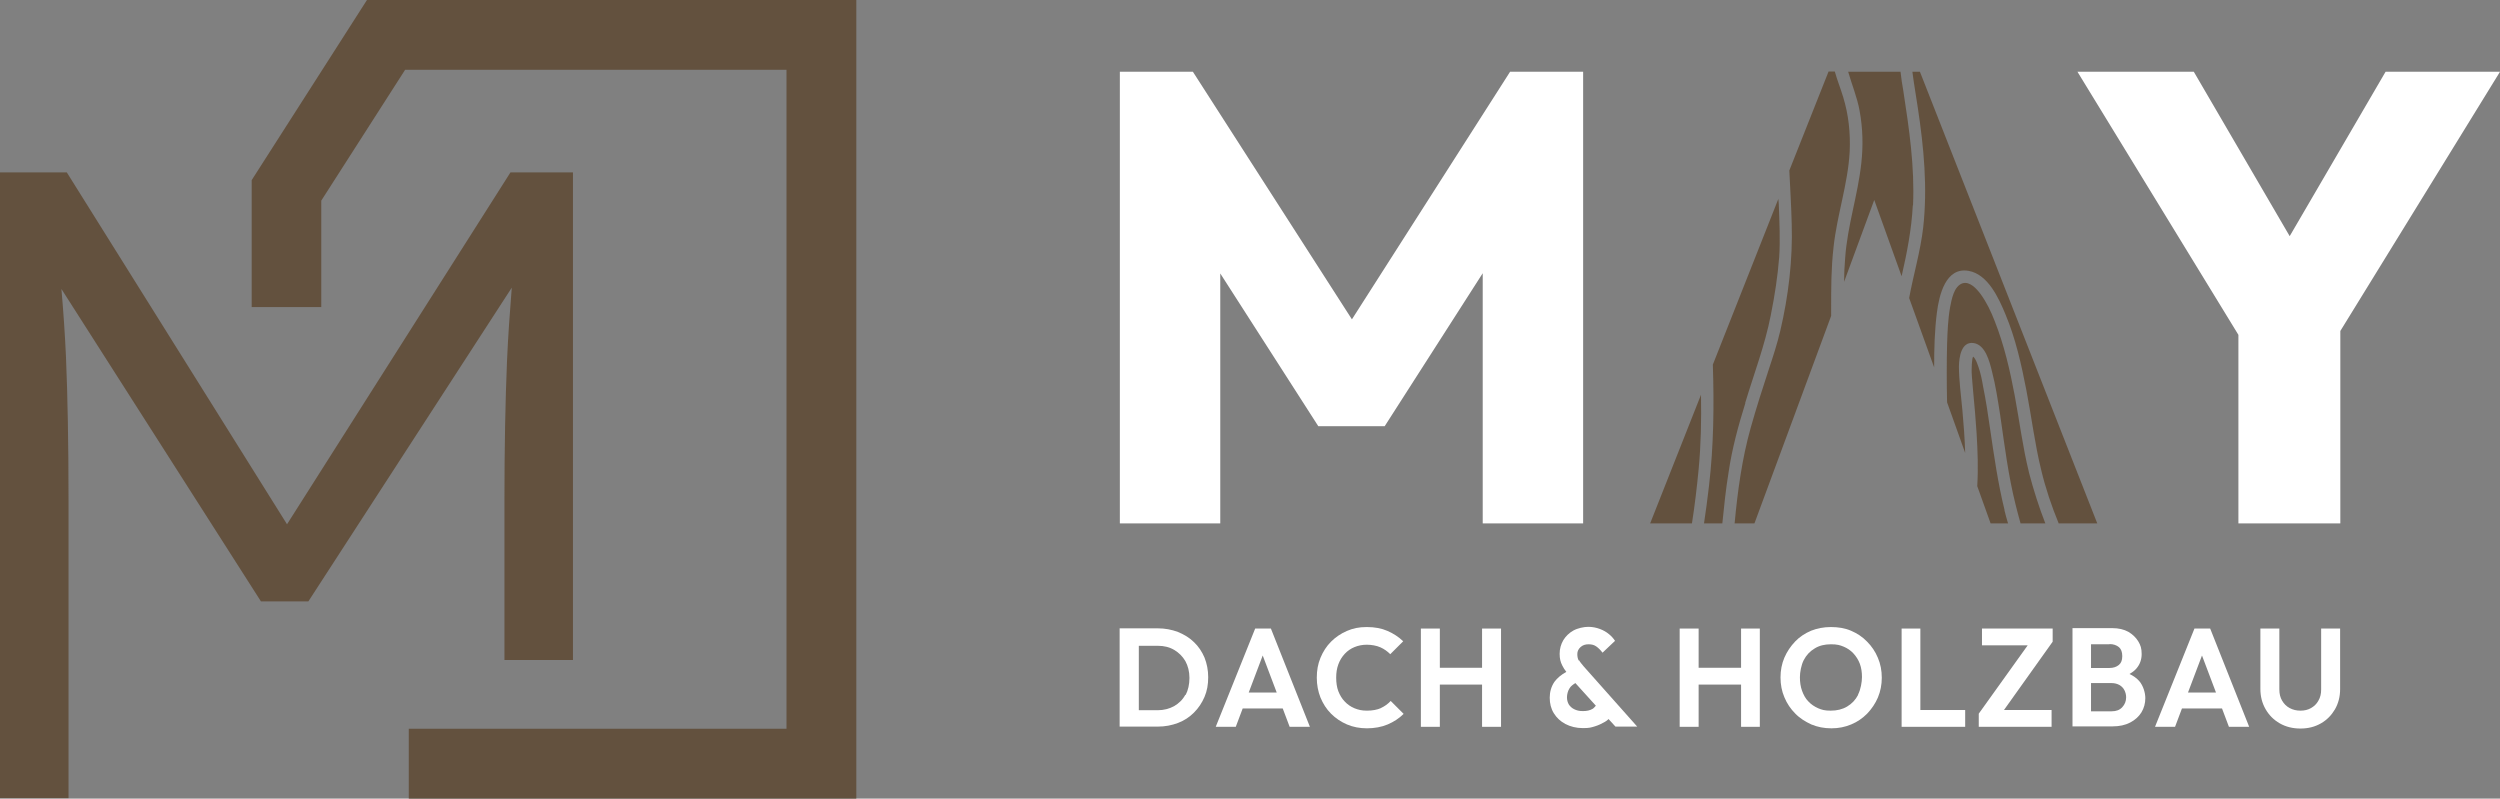
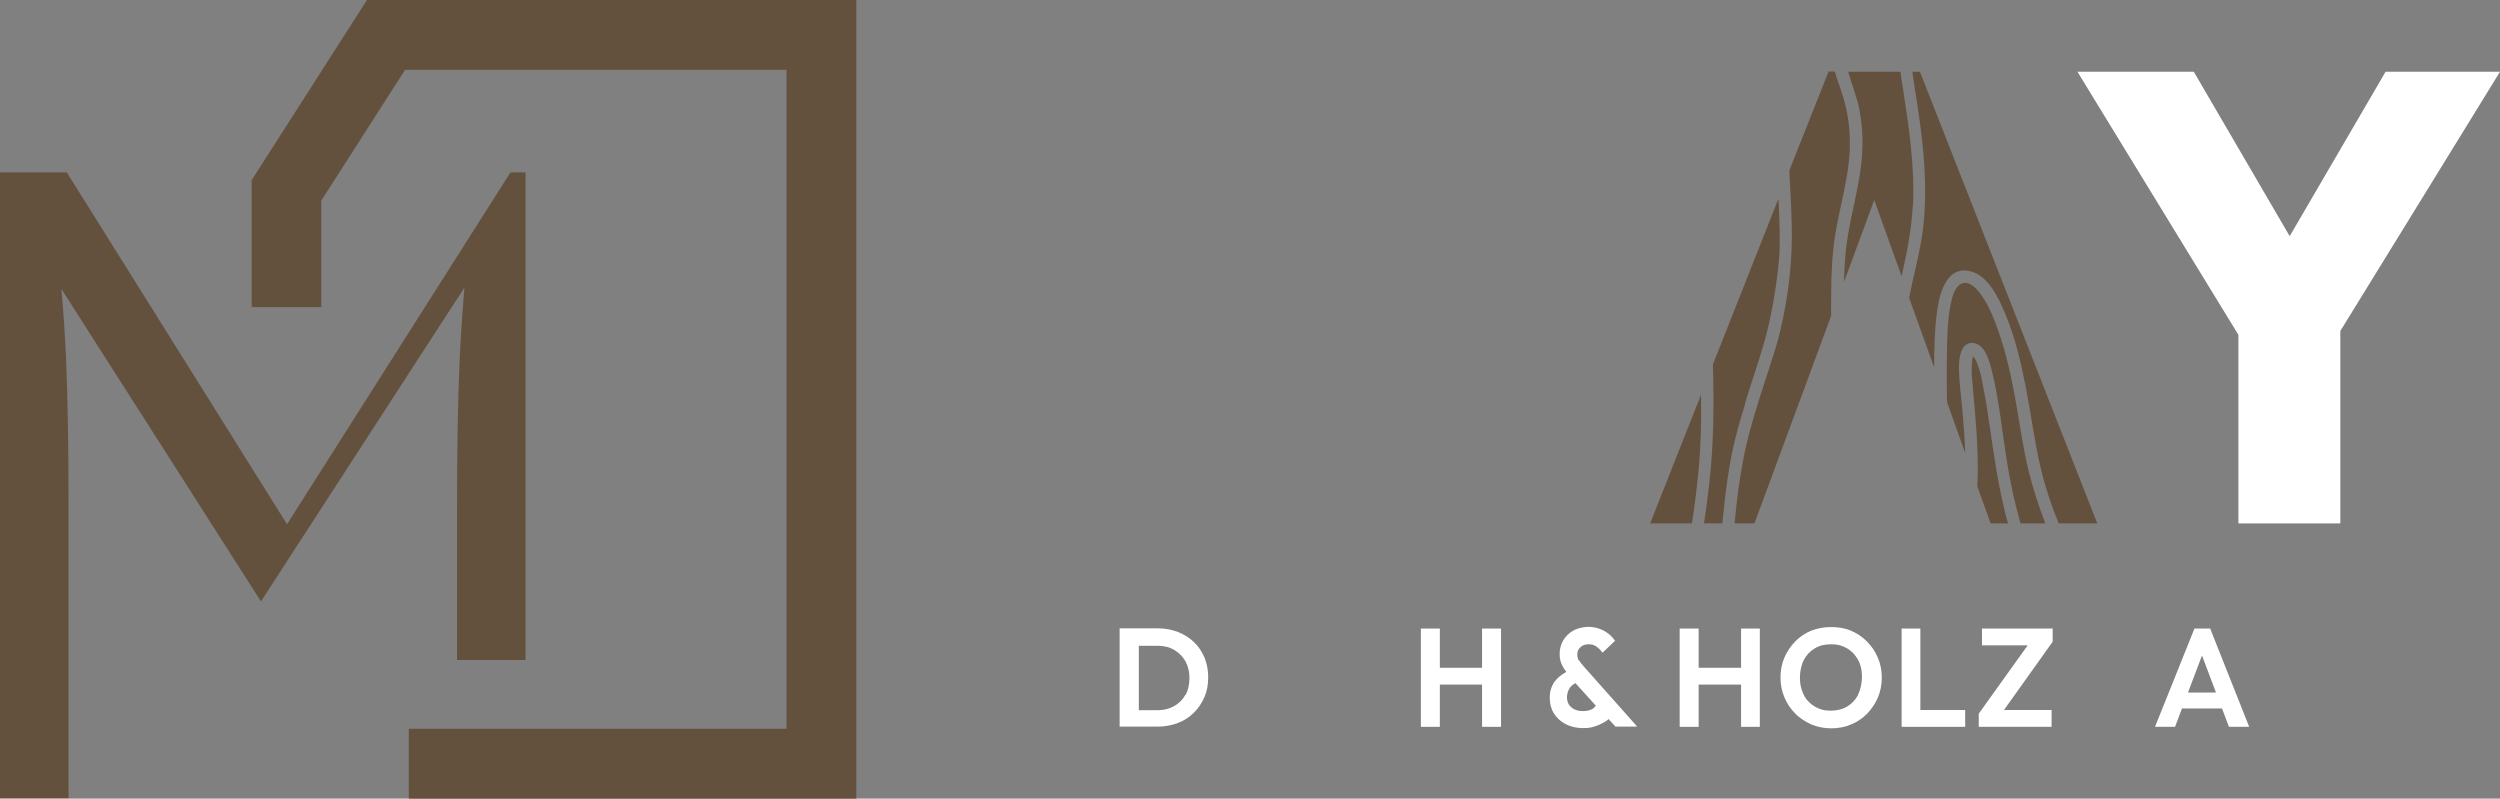
<svg xmlns="http://www.w3.org/2000/svg" id="Ebene_1" viewBox="0 0 1160.2 370.6">
  <rect x="0" y="0" width="1160.2" height="370.6" fill="#808080" stroke="none" />
  <defs>
    <style>      .st0 {        fill: #fff;      }      .st1 {        fill: #63513e;      }    </style>
  </defs>
  <g>
-     <path class="st1" d="M236.9,80l-103.7,163.3L31,80H0v290.4h31.8v-138.2c0-25.9-.4-48.3-1.2-67.1-.5-10.5-1.2-20.8-2.1-31l92.6,145h22l94.4-145.6c-.9,11.2-1.7,22.5-2.2,33.8-.8,19.2-1.2,40.9-1.2,64.9v74.1h31.8V80h-29Z" />
+     <path class="st1" d="M236.9,80l-103.7,163.3L31,80H0v290.4h31.8v-138.2c0-25.9-.4-48.3-1.2-67.1-.5-10.5-1.2-20.8-2.1-31l92.6,145l94.4-145.6c-.9,11.2-1.7,22.5-2.2,33.8-.8,19.2-1.2,40.9-1.2,64.9v74.1h31.8V80h-29Z" />
    <polygon class="st1" points="397.4 370.6 189.7 370.6 189.7 338.2 365 338.2 365 32.4 188 32.4 149.1 93.1 149.1 142.5 116.8 142.5 116.8 83.6 170.3 0 397.4 0 397.4 370.6" />
  </g>
  <g>
    <path class="st0" d="M554.2,298.1c-2.1-2.1-4.6-3.6-7.5-4.8-2.9-1.1-6-1.7-9.4-1.7h-17.7v45.6h17.8c3.3,0,6.4-.6,9.3-1.7,2.9-1.1,5.3-2.7,7.4-4.8,2.1-2.1,3.7-4.5,4.9-7.3,1.2-2.8,1.7-5.8,1.7-9.1s-.6-6.3-1.7-9.1c-1.2-2.8-2.8-5.2-4.9-7.2ZM550.1,322.4c-1.2,2.3-3,4-5.2,5.3-2.2,1.2-4.8,1.9-7.6,1.9h-8.8v-29.9h8.8c2.9,0,5.4.6,7.6,1.9,2.2,1.3,3.9,3,5.2,5.2,1.2,2.2,1.9,4.8,1.9,7.8s-.6,5.7-1.8,8Z" />
-     <path class="st0" d="M582.5,291.7l-18.3,45.6h9.3l3.2-8.5h18.6l3.2,8.5h9.4l-18.1-45.6h-7.2ZM579.5,321.4l6.5-17.2,6.5,17.2h-13Z" />
-     <path class="st0" d="M640.9,328.6c-1.8.8-4,1.2-6.5,1.2s-4-.4-5.8-1.1c-1.7-.7-3.3-1.8-4.5-3.1-1.3-1.3-2.3-3-3-4.8s-1-4-1-6.3.3-4.3,1-6.2c.7-1.9,1.7-3.5,3-4.9,1.3-1.4,2.8-2.4,4.5-3.1,1.7-.7,3.6-1.1,5.7-1.1s4.5.4,6.3,1.2c1.8.8,3.3,1.9,4.6,3.2l6-6c-2.1-2-4.5-3.6-7.3-4.8-2.7-1.2-5.9-1.8-9.6-1.8s-6.4.6-9.2,1.8c-2.8,1.2-5.3,2.9-7.4,5-2.1,2.1-3.7,4.6-4.9,7.5-1.2,2.9-1.7,5.9-1.7,9.2s.6,6.4,1.7,9.2c1.2,2.9,2.8,5.4,4.9,7.5,2.1,2.1,4.6,3.8,7.4,5,2.8,1.2,5.9,1.8,9.3,1.8s6.8-.6,9.6-1.8c2.8-1.2,5.3-2.8,7.4-4.9l-6-6c-1.3,1.4-2.8,2.5-4.6,3.3Z" />
    <polygon class="st0" points="687.8 309.9 668.2 309.9 668.2 291.7 659.4 291.7 659.4 337.3 668.2 337.3 668.2 317.7 687.8 317.7 687.8 337.3 696.6 337.3 696.6 291.7 687.8 291.7 687.8 309.9" />
    <path class="st0" d="M732.7,306.6c-.5-.8-.7-1.9-.7-3.1s.5-2.3,1.5-3.2c1-.9,2.2-1.3,3.7-1.3s2.6.3,3.6,1c1,.7,2,1.7,2.9,2.9l5.8-5.5c-.7-1.1-1.7-2.2-2.8-3.1-1.2-1-2.6-1.8-4.2-2.4-1.6-.6-3.4-1-5.4-1s-4.9.6-6.9,1.7c-2,1.1-3.6,2.7-4.7,4.5-1.1,1.9-1.7,4-1.7,6.3s.4,3.8,1.2,5.4c.5,1,1.1,2,1.9,3-2.3,1.3-4.2,2.8-5.5,4.6-1.5,2.2-2.2,4.7-2.2,7.4s.6,5.1,1.9,7.2c1.3,2.1,3.1,3.8,5.4,5,2.3,1.2,5,1.9,8.1,1.9s3.8-.3,5.5-.8c1.7-.5,3.3-1.3,4.7-2.1.7-.4,1.2-.8,1.7-1.3l3.2,3.5h10.1l-24.8-27.9c-.9-1.1-1.7-2-2.2-2.9ZM739.2,328.9c-1.3.8-2.8,1.1-4.6,1.1s-2.8-.3-3.9-.8c-1.1-.5-2-1.3-2.6-2.2-.6-1-.9-2.1-.9-3.4s.4-3,1.2-4.2c.6-1,1.6-1.7,2.7-2.4l9.5,10.5c-.5.5-.8,1-1.4,1.4Z" />
    <polygon class="st0" points="808 309.9 788.3 309.9 788.3 291.7 779.5 291.7 779.5 337.3 788.3 337.3 788.3 317.7 808 317.7 808 337.3 816.7 337.3 816.7 291.7 808 291.7 808 309.9" />
    <path class="st0" d="M866.4,297.7c-2.1-2.2-4.6-3.8-7.4-5-2.8-1.2-5.9-1.7-9.3-1.7s-6.4.6-9.2,1.7c-2.8,1.2-5.3,2.8-7.4,5-2.1,2.2-3.8,4.7-5,7.5-1.2,2.8-1.8,5.9-1.8,9.2s.6,6.4,1.8,9.2c1.2,2.9,2.9,5.4,5,7.5,2.1,2.2,4.7,3.8,7.5,5.1,2.9,1.2,5.9,1.8,9.3,1.8s6.3-.6,9.2-1.8c2.9-1.2,5.3-2.9,7.4-5,2.1-2.2,3.8-4.7,5-7.5,1.2-2.9,1.8-5.9,1.8-9.2s-.6-6.4-1.8-9.2c-1.2-2.9-2.9-5.4-5-7.5ZM862.3,322.5c-1.2,2.3-2.9,4.1-5.1,5.4-2.2,1.3-4.7,1.9-7.6,1.9s-4.1-.4-5.8-1.1c-1.8-.8-3.3-1.8-4.6-3.2-1.3-1.3-2.2-3-2.9-4.9-.7-1.9-1-4-1-6.3s.6-5.7,1.8-8c1.2-2.3,2.9-4.1,5.1-5.4,2.1-1.3,4.6-1.9,7.5-1.9s4.2.4,5.9,1.1c1.7.7,3.3,1.8,4.5,3.1,1.3,1.4,2.3,3,3,4.8.7,1.9,1,3.9,1,6.2s-.6,5.8-1.8,8.1Z" />
    <polygon class="st0" points="891.2 291.7 882.5 291.7 882.5 337.3 888.9 337.3 891.2 337.3 912 337.3 912 329.5 891.2 329.5 891.2 291.7" />
    <polygon class="st0" points="919.8 299.5 941 299.5 918.3 331.2 918.3 337.3 952.1 337.3 952.1 329.5 930 329.5 952.6 297.8 952.6 291.7 919.8 291.7 919.8 299.5" />
-     <path class="st0" d="M988.1,312.9c1.3-.8,2.5-1.6,3.4-2.7,1.6-1.9,2.4-4.1,2.4-6.7s-.5-4.1-1.6-5.9c-1.1-1.8-2.6-3.2-4.6-4.4-2-1.1-4.5-1.7-7.5-1.7h-18.4v45.6h18.6c3.2,0,5.9-.6,8.2-1.8,2.3-1.2,4-2.8,5.2-4.7,1.2-2,1.8-4.2,1.8-6.6s-.9-5.7-2.8-7.9c-1.2-1.4-2.8-2.5-4.7-3.4ZM979,298.9c1.8,0,3.2.5,4.3,1.4,1.1.9,1.6,2.3,1.6,4.2s-.5,3.2-1.6,4.1-2.5,1.4-4.4,1.4h-8.5v-11h8.6ZM984.9,328.2c-1.2,1.3-2.8,1.9-4.9,1.9h-9.6v-13.1h9.5c1.4,0,2.6.3,3.7.9,1,.6,1.8,1.4,2.3,2.4.5,1,.8,2.1.8,3.3,0,1.8-.6,3.3-1.8,4.6Z" />
    <path class="st0" d="M1018.4,291.7l-18.3,45.6h9.3l3.2-8.5h18.6l3.2,8.5h9.4l-18.1-45.6h-7.2ZM1015.4,321.4l6.5-17.2,6.5,17.2h-13Z" />
-     <path class="st0" d="M1077.2,291.7v28.3c0,2-.4,3.7-1.3,5.2-.8,1.5-2,2.6-3.4,3.4-1.4.8-3,1.2-4.9,1.2s-3.5-.4-5-1.2c-1.5-.8-2.6-1.9-3.5-3.4-.9-1.5-1.3-3.2-1.3-5.3v-28.2h-8.8v28c0,3.5.8,6.6,2.4,9.4,1.6,2.8,3.8,5,6.6,6.6,2.8,1.6,6,2.4,9.6,2.4s6.7-.8,9.5-2.4c2.8-1.6,4.9-3.8,6.5-6.5,1.6-2.8,2.4-5.9,2.4-9.4v-28.1h-8.8Z" />
  </g>
  <g>
-     <polygon class="st0" points="734.7 33.3 734.7 242.9 688.1 242.9 688.1 126.8 642.6 197.8 611.8 197.8 566.3 126.9 566.3 242.9 519.7 242.9 519.7 33.3 553.6 33.3 627.4 148.2 700.8 33.3 734.7 33.3" />
    <g>
      <path class="st1" d="M930.2,236.7c.5,2.1,1.1,4.2,1.7,6.2h-8.1l-6.2-17.3c.5-8.1.2-16.3-.3-24.5-.4-6.5-1-13-1.6-19.4-.2-3-.6-6.1-.7-9.1,0-1.2,0-6.2.7-7.1.3.3.7.7.9,1.1.7,1.1,1.1,2.5,1.6,3.8,1,2.9,1.6,5.9,2.1,8.9,1.3,6.4,2.3,12.9,3.2,19.3,1.9,12.9,3.7,25.7,6.8,38.2Z" />
      <path class="st1" d="M765.8,242.9l23.6-59.7c.2,11.6,0,23.1-1.1,34.6-.8,8.4-1.8,16.8-3.1,25.1h-19.4Z" />
      <path class="st1" d="M810,187c-3.3,10.6-6.2,21.2-7.8,32.2-1.3,7.9-2.1,15.8-2.9,23.7h-8.5c.9-5.7,1.6-11.6,2.3-17.3,2.2-18.7,2.4-37.4,1.8-56.2v-.2l30.4-76.9c0,.8.2,1.6.2,2.5.3,8.1.7,16.3.2,24.4-.7,9-2.1,18.1-3.9,27-2.7,13.9-7.8,27.2-11.9,40.8Z" />
      <path class="st1" d="M850.9,114.9c-1.1,9.4-1.1,18.9-1.1,28.3s0,2.2,0,3.4l-35.6,96.3h-9.2c1.4-15,3.4-29.9,7.5-44.5,2.6-9.2,5.5-18.3,8.5-27.4,1.9-5.7,3.8-11.6,5.2-17.5,3.8-16.2,5.8-33,5.3-49.5-.2-8.2-.7-16.5-1.1-24.7v-.2l18.2-45.9h2.9c1.1,4,2.7,7.9,3.9,11.9,2.5,8.2,3.4,16.7,3,25.3-.8,15-5.9,29.4-7.5,44.4Z" />
      <path class="st1" d="M887.7,95.3c-.6,11.2-2.7,22-5.2,32.9l-12.7-35.4-14,38c0-3.7.2-7.3.5-11,1-14.9,5.9-29.2,7.5-44.1.9-8.1.7-16.2-.8-24.3-1.1-6.2-3.6-12.1-5.3-18.1h24.3c.3,3,.8,6,1.3,8.9,2.7,17.6,5.3,35.2,4.5,53.1Z" />
      <path class="st1" d="M941.6,219.3c2.1,8,4.6,15.9,7.6,23.6h-11.5c-.8-2.9-1.6-5.8-2.3-8.7-3.4-13.5-5.1-27.4-7.1-41.2-1.1-7-2.1-13.9-3.9-20.8-1.1-4.4-3-12.2-8.5-13-5.8-.8-6.7,6.7-6.8,10.7,0,6.8,1,13.6,1.6,20.4.6,6.6,1.1,13.2,1.3,19.9l-8.4-23.5c0,0,0-.2,0-.2h0c-.2-8.9-.2-17.9,0-26.7.2-5.7.4-11.6,1.4-17.2.7-3.5,1.7-9.7,5.7-11.1,3.4-1.1,6.6,2.5,8.4,4.9,2.8,3.8,4.9,8.2,6.6,12.6,4.4,11.1,7.1,22.9,9.3,34.6,2.2,11.8,3.7,23.9,6.6,35.6Z" />
      <path class="st1" d="M973.4,242.9h-18c-3.3-8-6.1-16.3-8.1-24.7-3-12.2-4.5-24.7-6.9-37.1-2.3-11.9-5-24-9.7-35.2-3.1-7.5-8.1-18.6-17.1-20.2-10.7-1.9-13.7,11.4-14.7,19.2-1.1,8.4-1.3,17.1-1.3,25.6l-11.6-32.2c2-10.9,5.2-21.5,6.5-32.6,2.1-18.7.3-37.3-2.5-55.8-.8-5.5-1.8-11-2.5-16.6h3.5l82.3,209.6Z" />
    </g>
    <polygon class="st0" points="1160.2 33.3 1086.1 153.6 1086.1 242.9 1038.8 242.9 1038.8 155.4 964.1 33.3 1018.1 33.3 1062.6 109.6 1107.1 33.3 1160.2 33.3" />
  </g>
</svg>